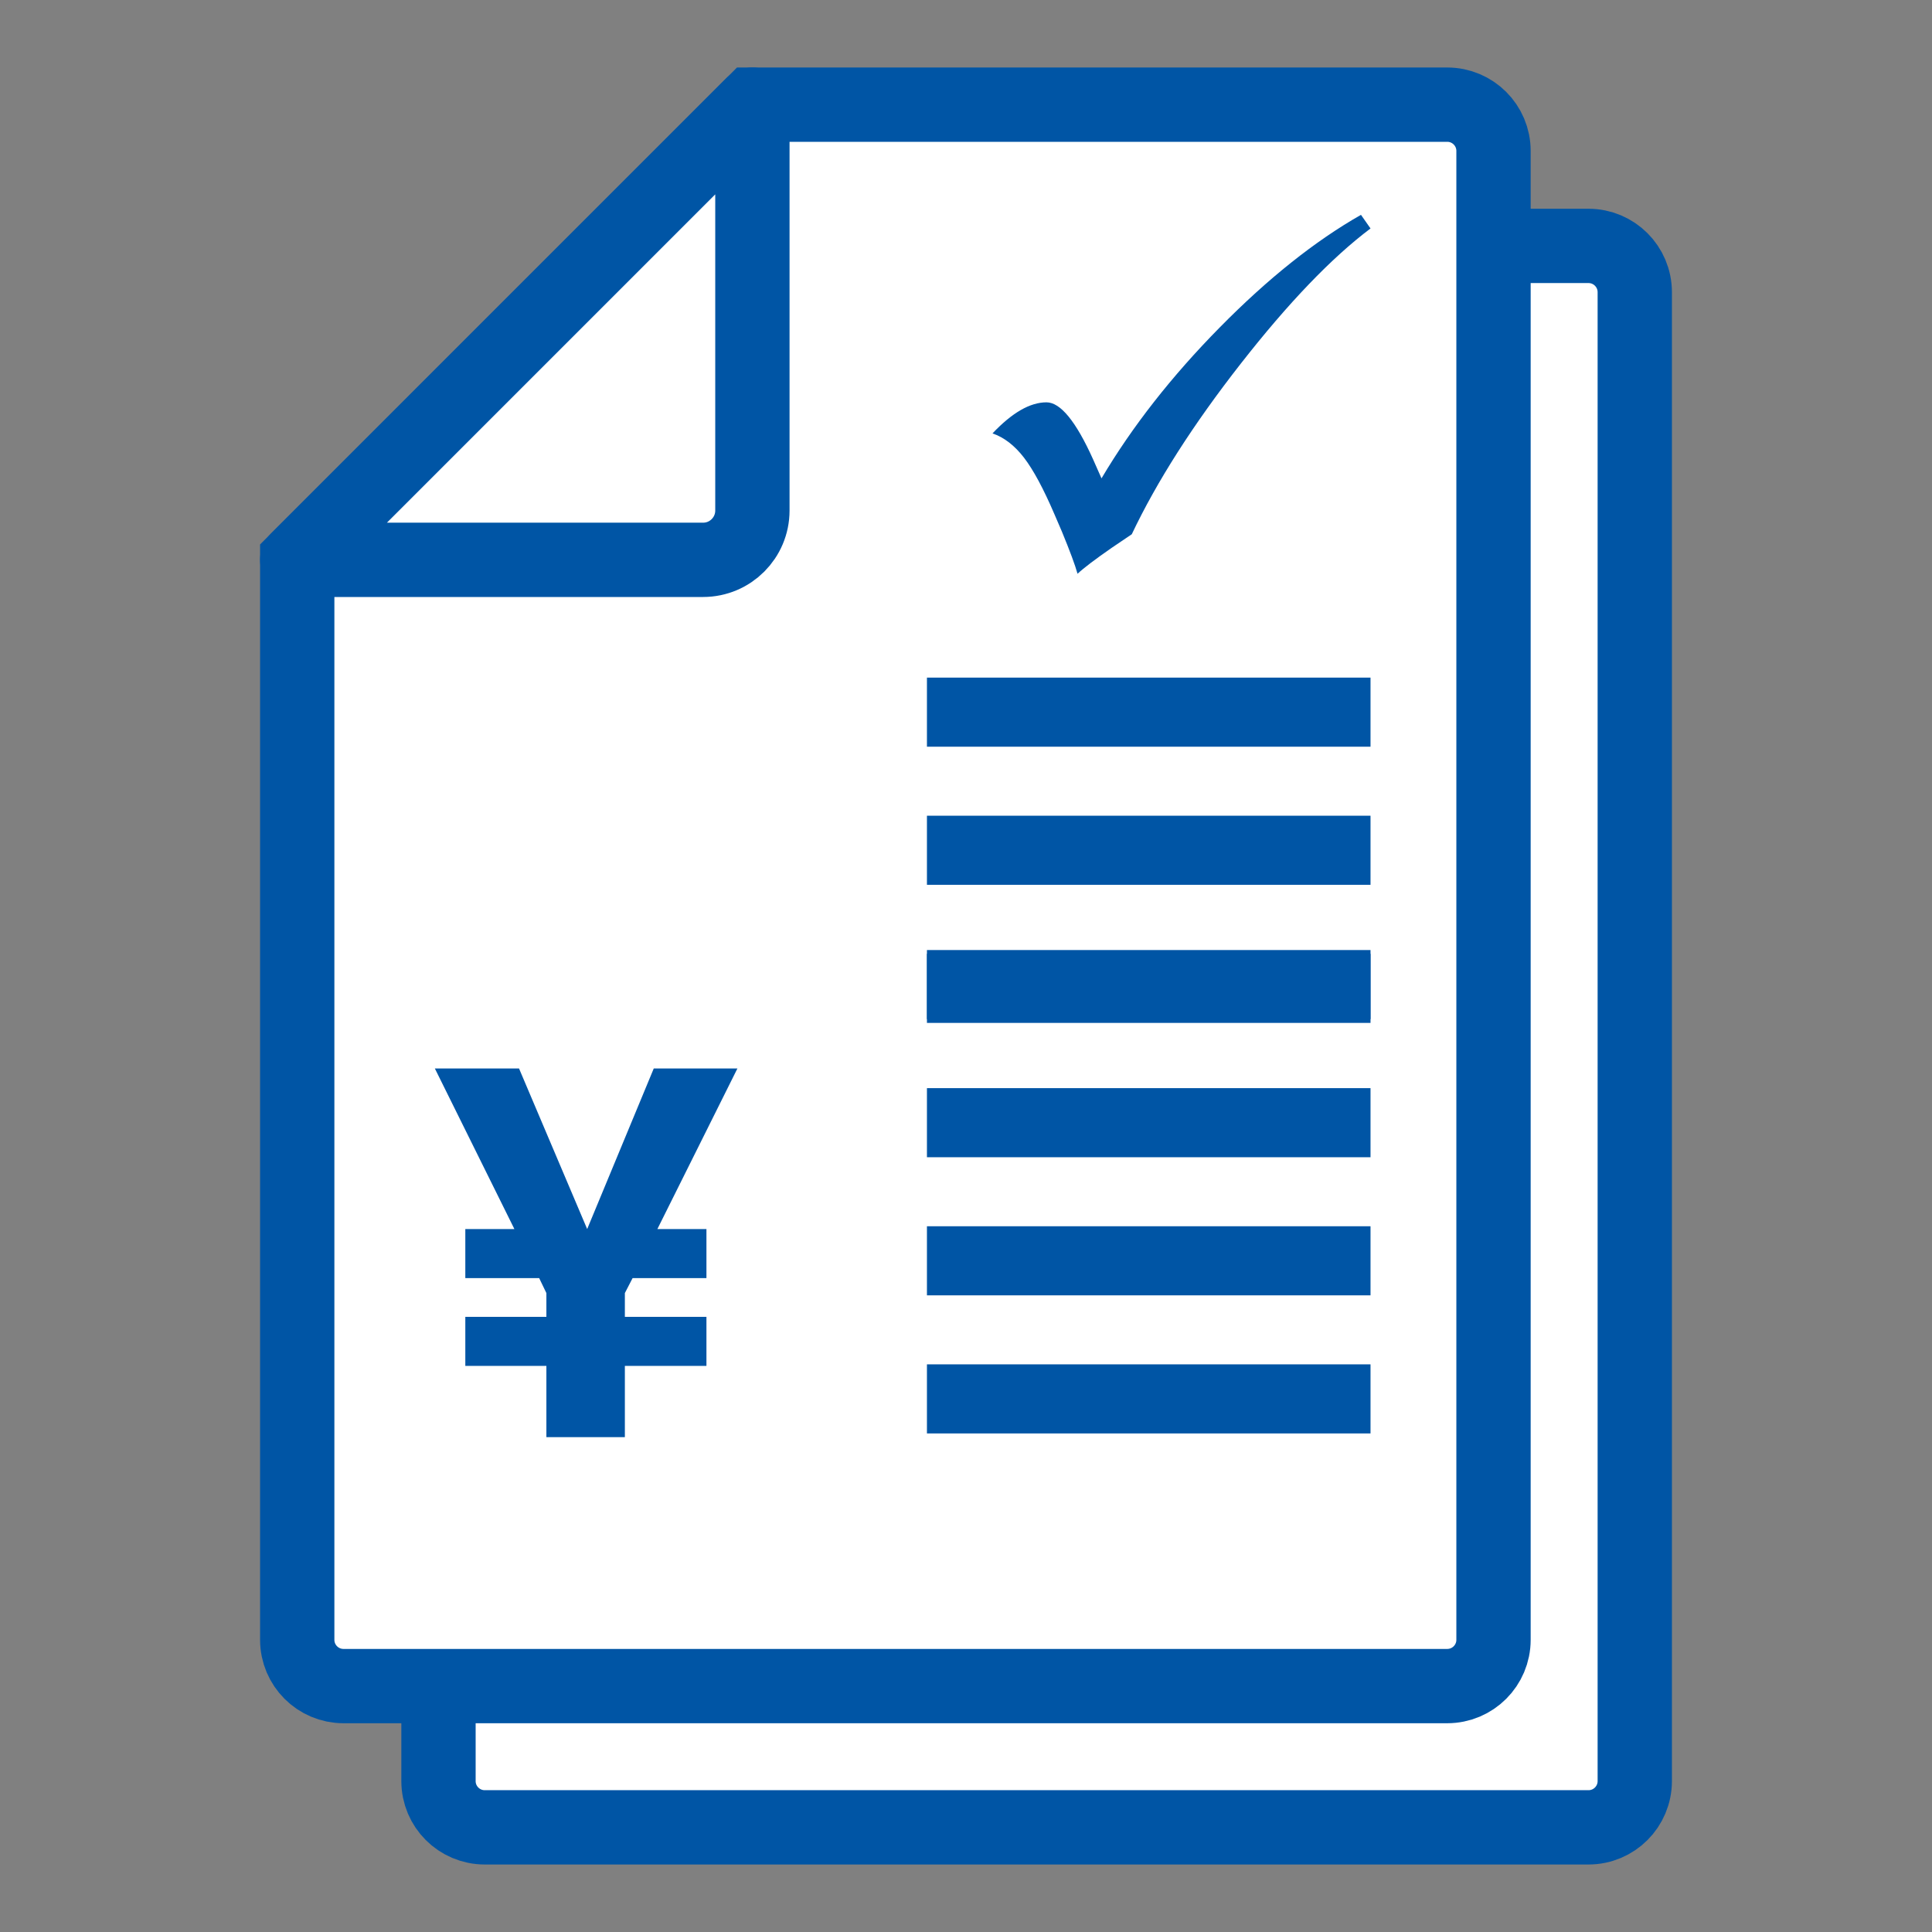
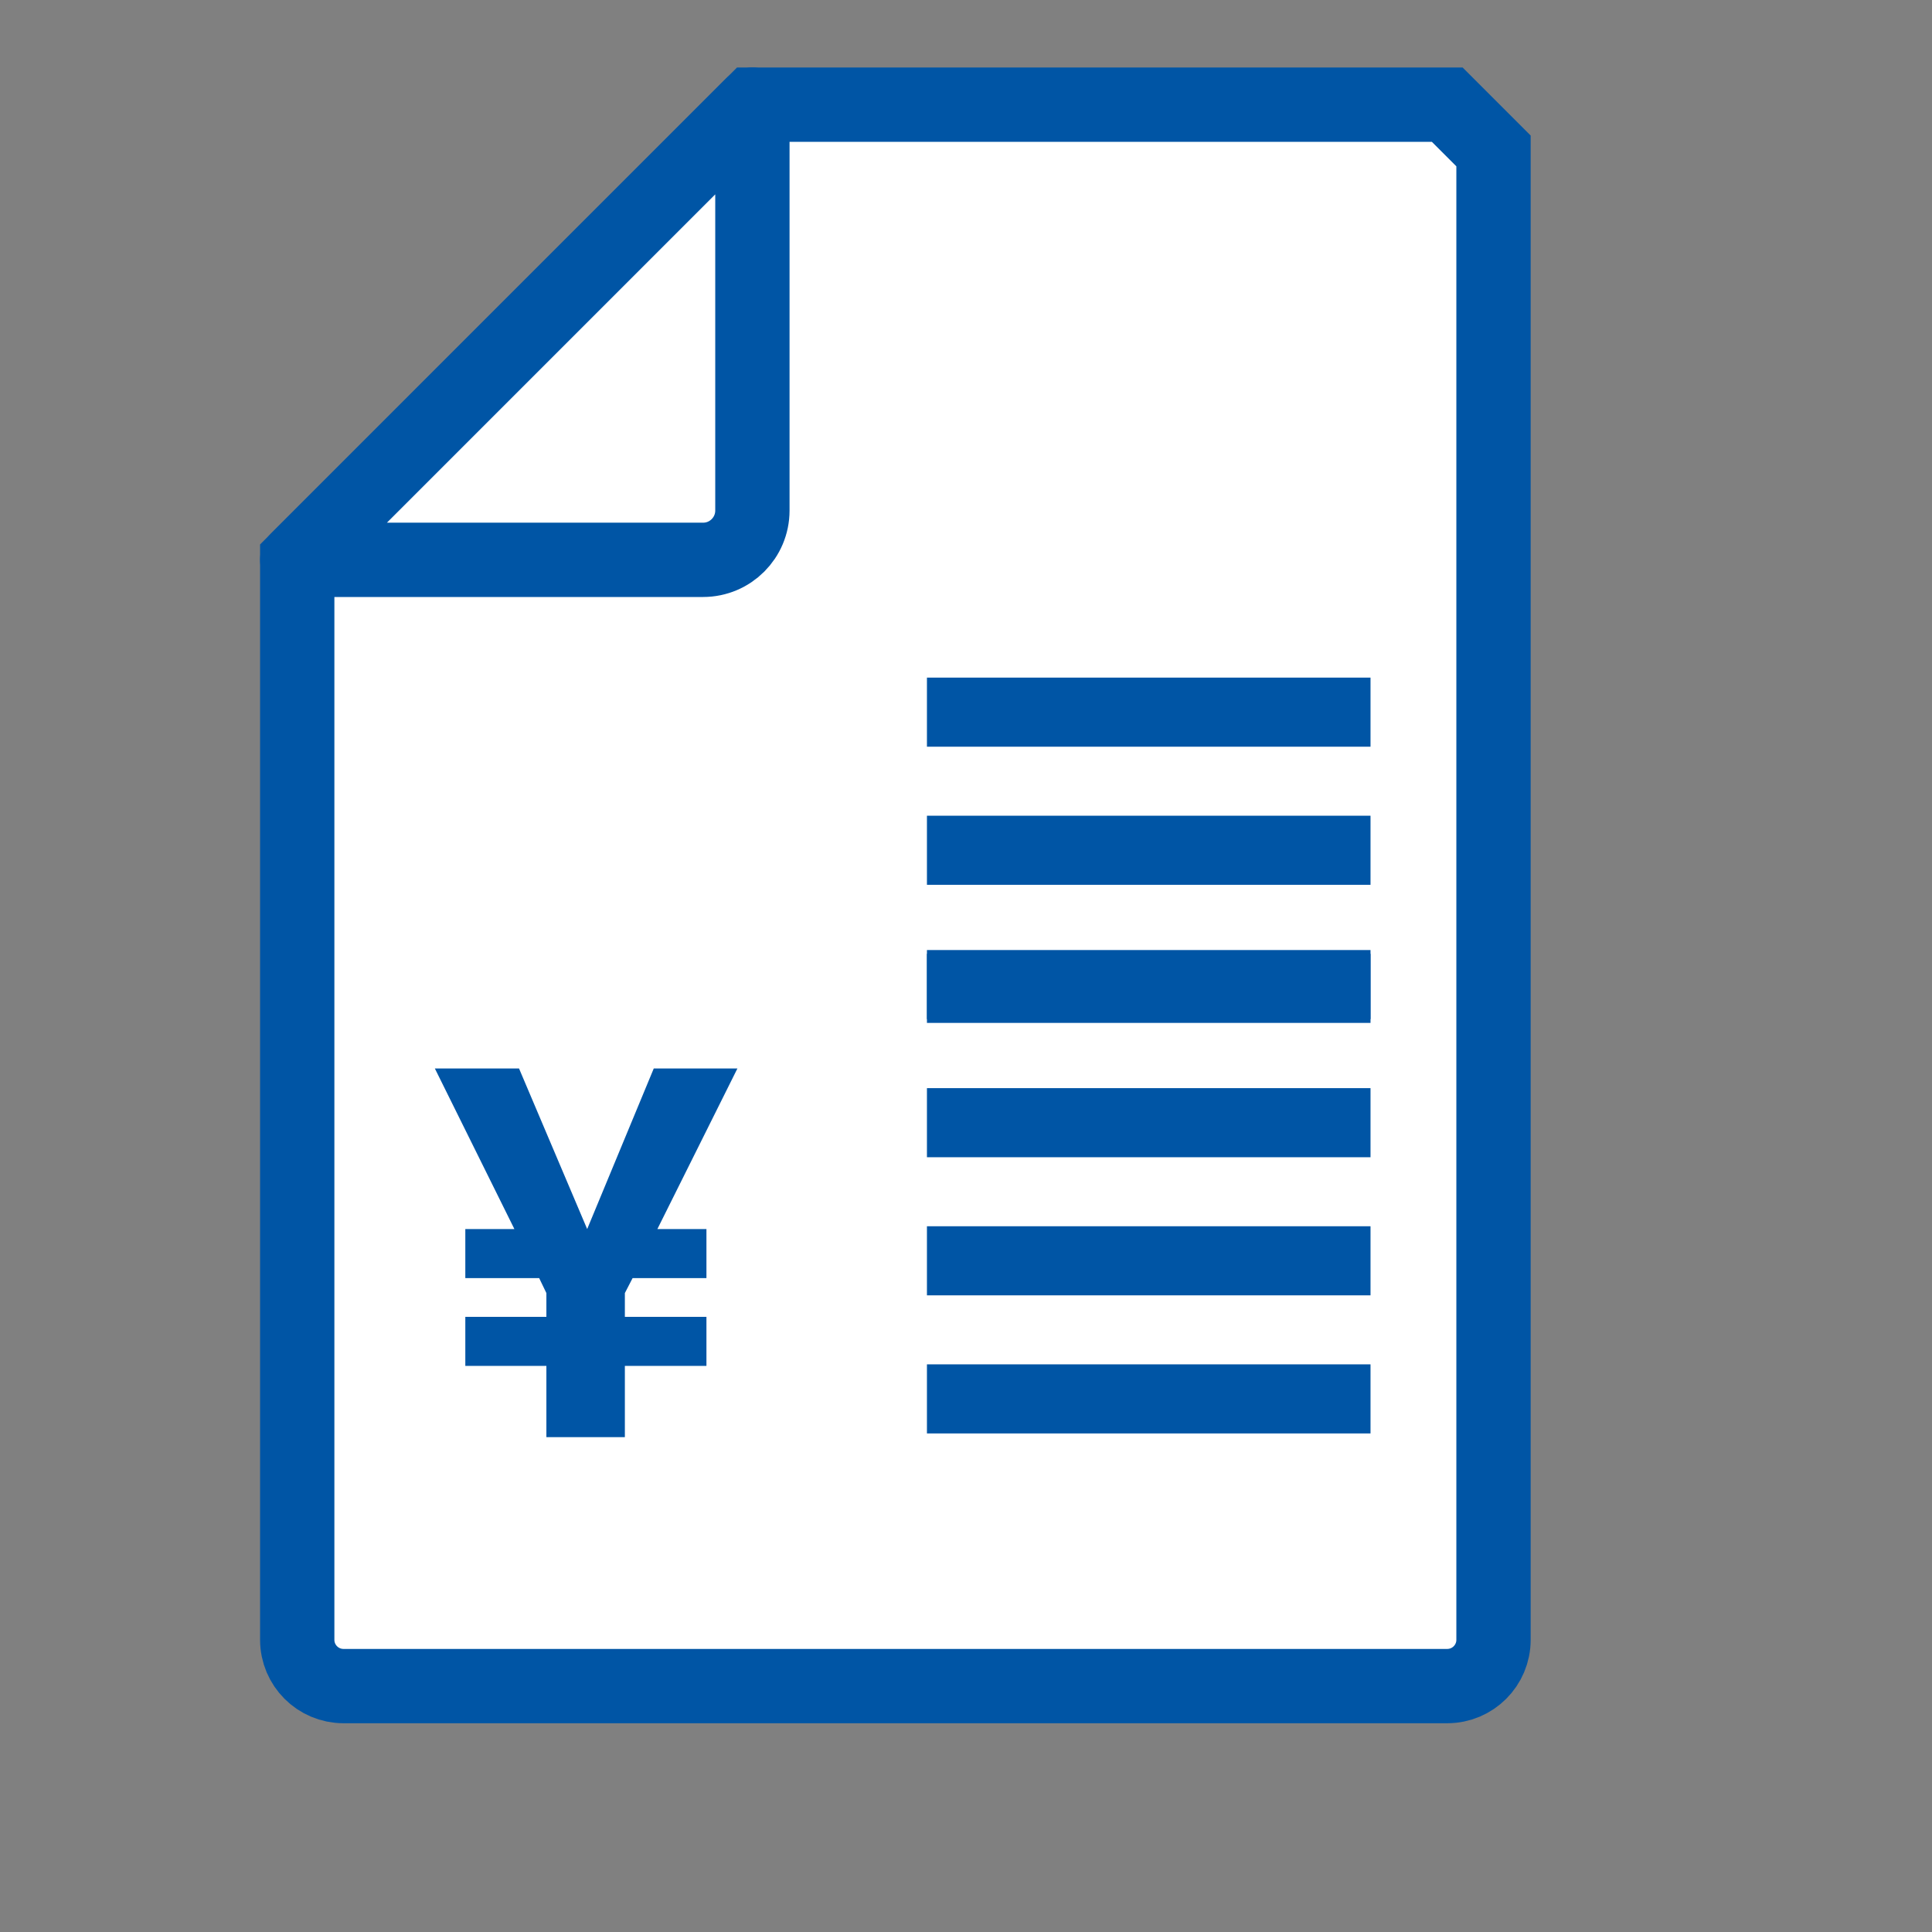
<svg xmlns="http://www.w3.org/2000/svg" version="1.1" x="0px" y="0px" width="130px" height="130px" viewBox="-17.5 -4.542 130 130" enable-background="new -17.5 -4.542 130 130" xml:space="preserve">
  <rect x="-17.5" y="-4.542" width="130" height="130" fill="#808080" stroke="none" />
  <defs>
</defs>
-   <path fill="#FFFFFF" stroke="#0055A5" stroke-width="5" stroke-miterlimit="10" d="M89.387,12.005H42.633L12.005,42.633v72.669  c0,1.72,1.394,3.114,3.114,3.114h74.268c1.72,0,3.113-1.395,3.113-3.114V15.12C92.5,13.399,91.106,12.005,89.387,12.005z" />
-   <path fill="#FFFFFF" stroke="#0055A5" stroke-width="5" stroke-miterlimit="10" d="M79.881,2.5H33.127L2.5,33.128v72.668  c0,1.72,1.394,3.115,3.113,3.115h74.268c1.721,0,3.114-1.395,3.114-3.115V5.614C82.995,3.895,81.602,2.5,79.881,2.5z" />
+   <path fill="#FFFFFF" stroke="#0055A5" stroke-width="5" stroke-miterlimit="10" d="M79.881,2.5H33.127L2.5,33.128v72.668  c0,1.72,1.394,3.115,3.113,3.115h74.268c1.721,0,3.114-1.395,3.114-3.115V5.614z" />
  <path fill="#FFFFFF" stroke="#0055A5" stroke-width="5" stroke-linecap="round" stroke-linejoin="round" stroke-miterlimit="10" d="  M33.127,2.5L2.5,33.128h27.31c1.833,0,3.317-1.485,3.317-3.317V2.5z" />
  <path fill="#0055A5" d="M74.719,91.911H44.872v-4.649h29.847V91.911L74.719,91.911z M74.719,82.619H44.872v-4.649h29.847V82.619  L74.719,82.619z M74.719,73.326H44.872v-4.649h29.847V73.326L74.719,73.326z M74.719,64.033H44.872v-4.649h29.847V64.033  L74.719,64.033z" />
  <path fill="#0055A5" d="M74.719,59.638v4.649l0,0H44.872v-4.649 M74.719,54.995H44.872v-4.649h29.847V54.995L74.719,54.995z   M74.719,45.702H44.872v-4.649h29.847V45.702L74.719,45.702z" />
  <path fill="#0055A5" d="M19.265,92.16v-4.795H13.81v-3.3h5.455v-1.599l-0.486-1.008H13.81v-3.3h3.302L11.76,67.352h5.664  l4.586,10.806l4.481-10.806h5.629l-5.386,10.806h3.301v3.3h-4.968l-0.521,1.008v1.599h5.489v3.3h-5.489v4.795H19.265z" />
-   <path fill="#0055A5" d="M74.077,9.914l0.642,0.917c-2.617,1.968-5.527,5-8.73,9.096c-3.203,4.095-5.647,7.922-7.335,11.48  l-1.356,0.917c-1.126,0.782-1.89,1.363-2.293,1.742c-0.159-0.575-0.508-1.517-1.046-2.824l-0.513-1.193  c-0.733-1.711-1.416-2.977-2.045-3.797c-0.631-0.818-1.336-1.362-2.117-1.632c1.319-1.394,2.529-2.09,3.63-2.09  c0.941,0,1.986,1.278,3.136,3.833l0.568,1.283c2.066-3.485,4.719-6.872,7.96-10.16C67.816,14.199,70.983,11.674,74.077,9.914z" />
</svg>